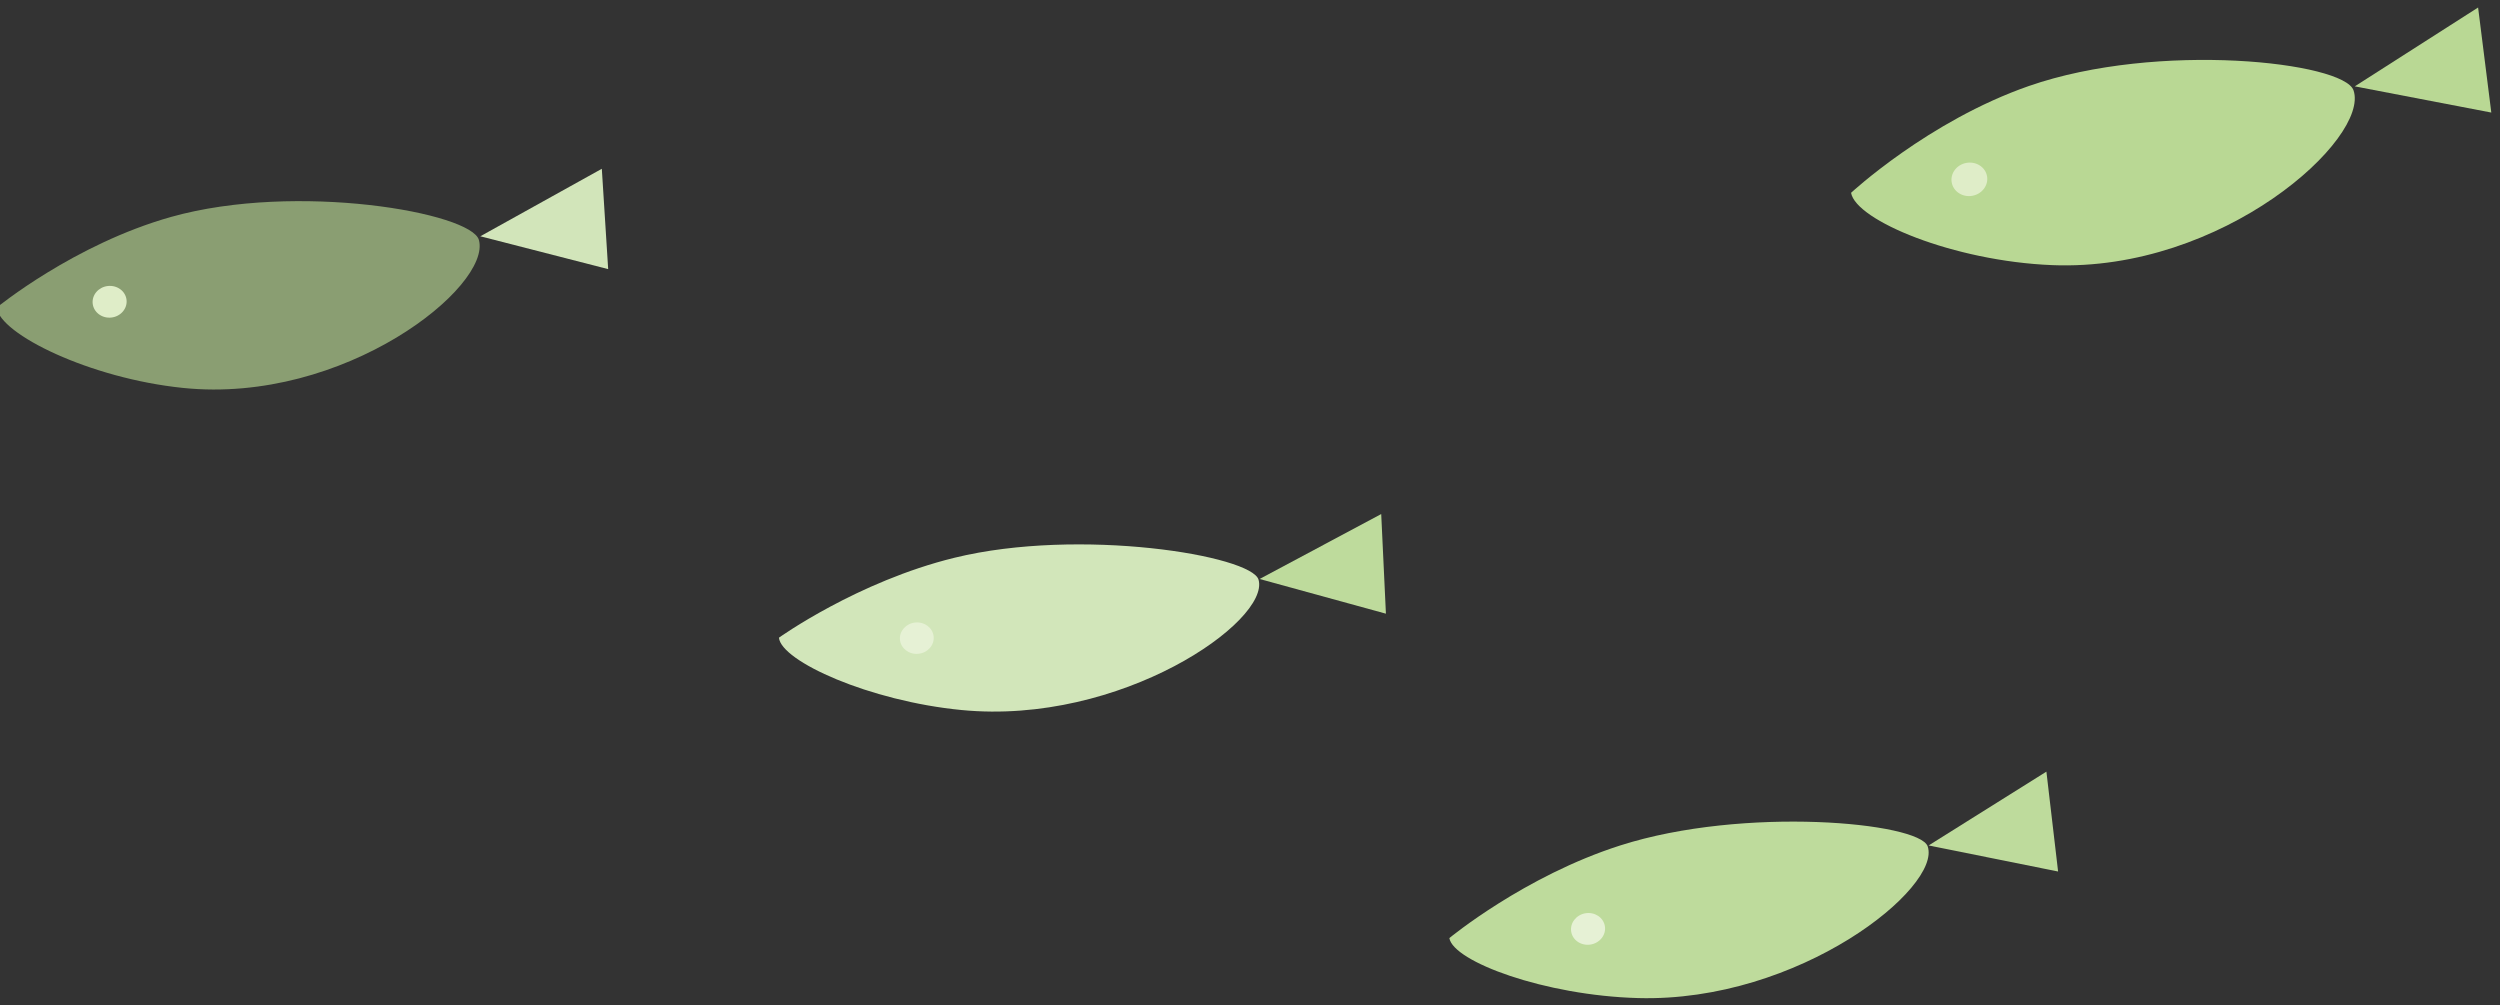
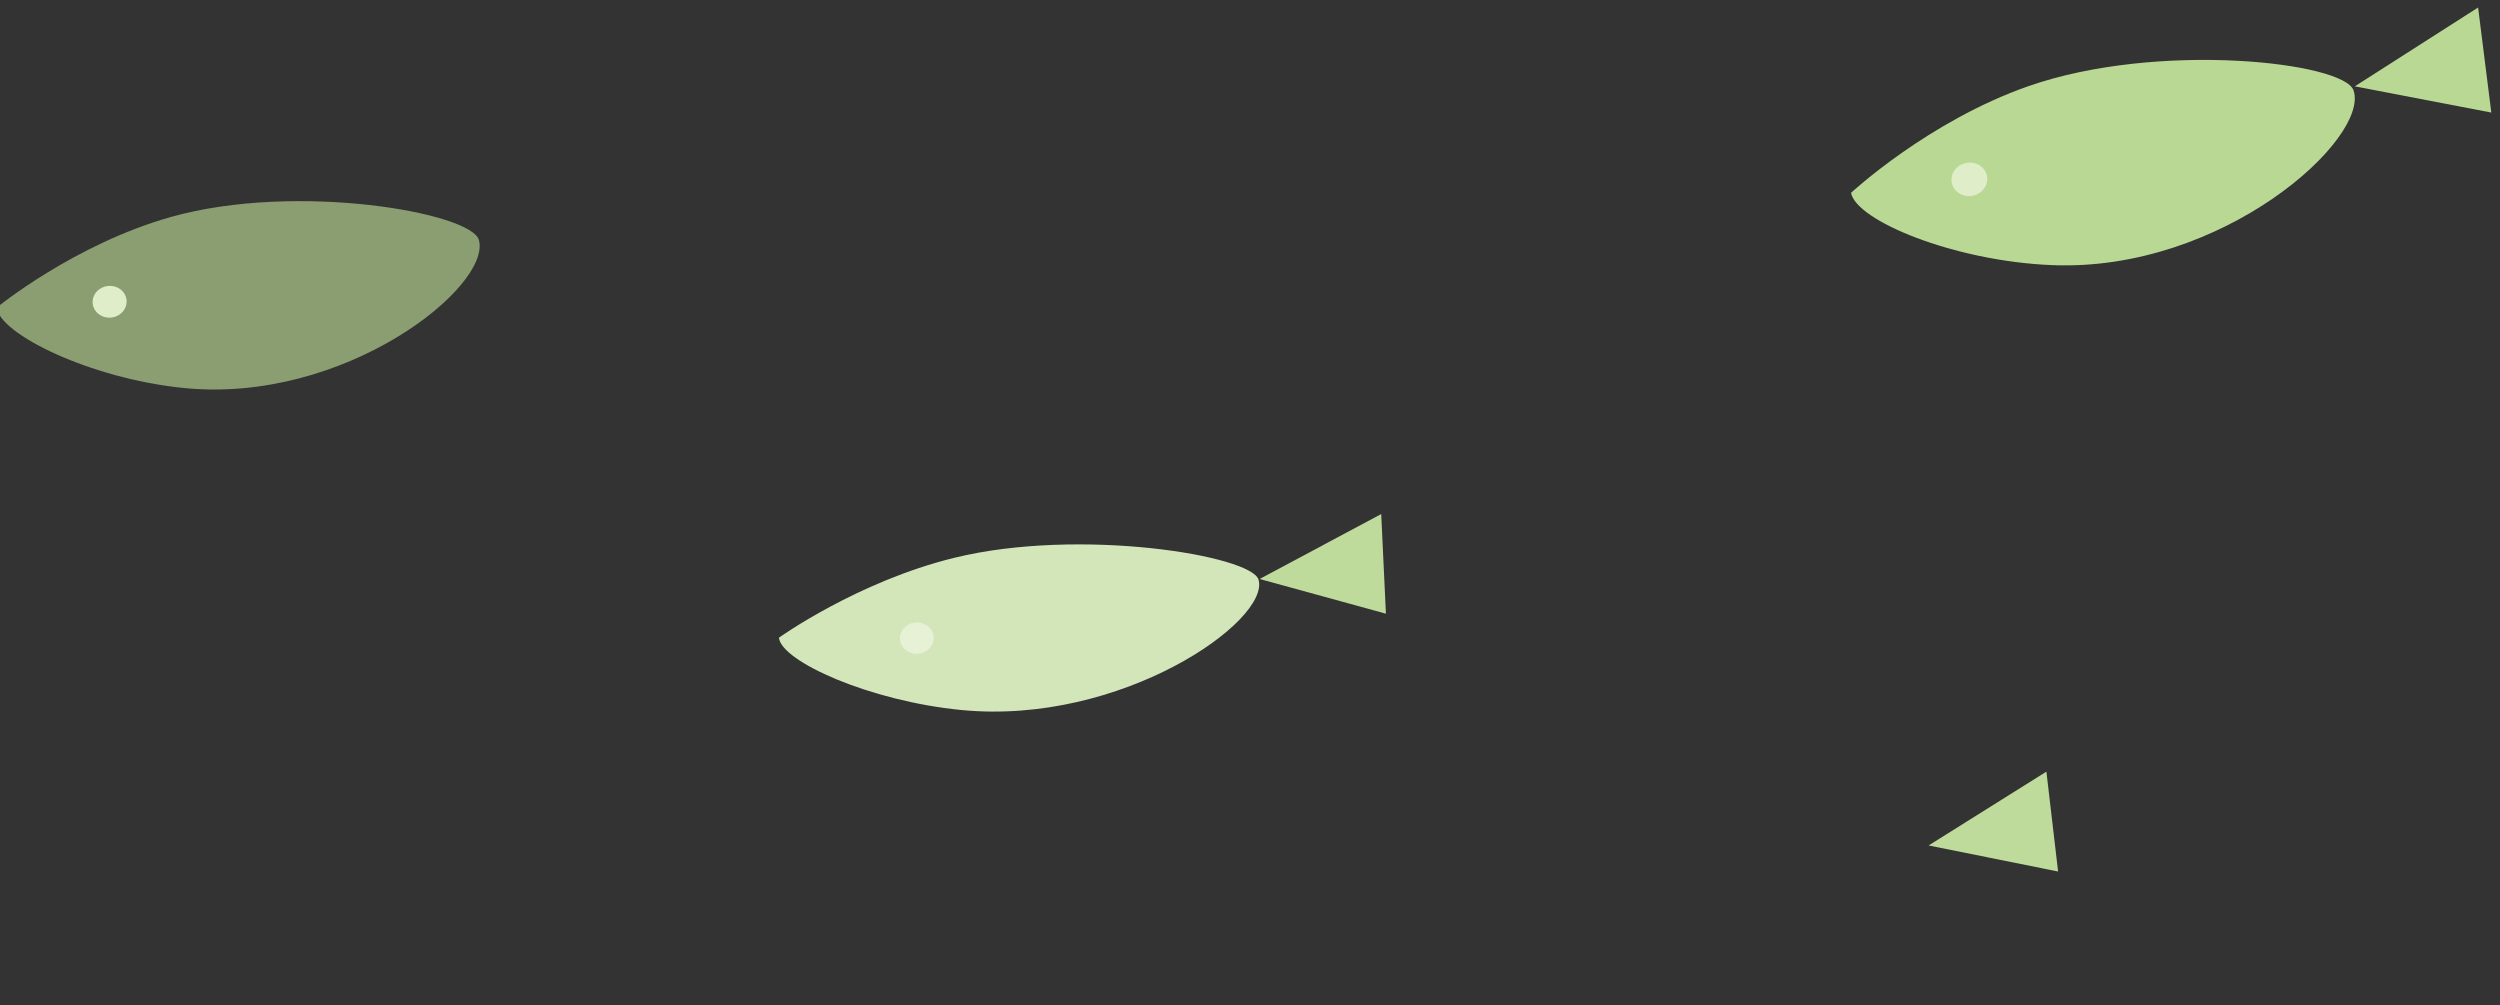
<svg xmlns="http://www.w3.org/2000/svg" width="100%" height="100%" viewBox="0 0 199 80" version="1.1" xml:space="preserve" style="fill-rule:evenodd;clip-rule:evenodd;stroke-linejoin:round;stroke-miterlimit:2;">
  <rect x="0" y="0" width="199" height="80" fill="#333333" stroke="none" />
  <g transform="matrix(1,0,0,1,-1433.94,-304.422)">
    <g transform="matrix(4.313,-1.592,1.481,4.012,209.143,513.511)">
      <g transform="matrix(0.933,0.192,-0.166,0.933,31.967,-48.047)">
        <g transform="matrix(1,2.77556e-17,-2.77556e-17,1.21,283.544,78.61)">
-           <path d="M0,-0.628C0,-0.628 1.534,-1.42 3.35,-1.655C5.692,-1.959 8.792,-1.232 8.874,-0.826C9.011,-0.136 6.106,1.331 3.211,0.83C1.544,0.542 0,-0.242 0,-0.628" style="fill:rgb(190,219,156);fill-rule:nonzero;" />
-         </g>
+           </g>
        <g transform="matrix(1,1.84889e-32,-1.84889e-32,1,292.438,77.467)">
          <path d="M0,0.13L2.338,-0.919L2.25,1.049L0,0.13Z" style="fill:rgb(190,219,156);fill-rule:nonzero;" />
        </g>
        <g transform="matrix(1,1.84889e-32,-1.84889e-32,1,286.376,78.117)">
-           <path d="M0,0.001C0,0.172 -0.139,0.311 -0.311,0.311C-0.482,0.311 -0.622,0.172 -0.622,0.001C-0.622,-0.171 -0.482,-0.31 -0.311,-0.31C-0.139,-0.31 0,-0.171 0,0.001" style="fill:rgb(230,241,213);fill-rule:nonzero;" />
-         </g>
+           </g>
      </g>
      <g transform="matrix(0.911,0.259,-0.224,0.911,33.632,-74.898)">
        <g transform="matrix(1,2.77556e-17,-2.77556e-17,1.21,283.544,78.61)">
          <path d="M0,-0.628C0,-0.628 1.534,-1.42 3.35,-1.655C5.692,-1.959 8.792,-1.232 8.874,-0.826C9.011,-0.136 6.106,1.331 3.211,0.83C1.544,0.542 0,-0.242 0,-0.628" style="fill:rgb(210,230,186);fill-rule:nonzero;" />
        </g>
        <g transform="matrix(1,1.84889e-32,-1.84889e-32,1,292.438,77.467)">
          <path d="M0,0.13L2.338,-0.919L2.25,1.049L0,0.13Z" style="fill:rgb(190,219,156);fill-rule:nonzero;" />
        </g>
        <g transform="matrix(1,1.84889e-32,-1.84889e-32,1,286.376,78.117)">
          <path d="M0,0.001C0,0.172 -0.139,0.311 -0.311,0.311C-0.482,0.311 -0.622,0.172 -0.622,0.001C-0.622,-0.171 -0.482,-0.31 -0.311,-0.31C-0.139,-0.31 0,-0.171 0,0.001" style="fill:rgb(230,241,213);fill-rule:nonzero;" />
        </g>
      </g>
      <g transform="matrix(0.984,0.193,-0.167,0.984,15.655,-60.385)">
        <g transform="matrix(1,8.32667e-17,-1.84889e-32,1.351,295.863,73.904)">
          <path d="M0,-0.628C0,-0.628 1.534,-1.419 3.349,-1.655C5.691,-1.959 8.792,-1.232 8.873,-0.826C9.011,-0.135 6.105,1.331 3.211,0.83C1.543,0.542 0,-0.242 0,-0.628" style="fill:rgb(185,216,148);fill-rule:nonzero;" />
        </g>
        <g transform="matrix(1,1.84889e-32,-1.84889e-32,1,304.769,72.587)">
          <path d="M0,0.132L2.338,-0.918L2.25,1.05L0,0.132Z" style="fill:rgb(185,216,148);fill-rule:nonzero;" />
        </g>
        <g transform="matrix(1,1.84889e-32,-1.84889e-32,1,298.231,73.188)">
          <path d="M0,0C0,0.171 -0.139,0.311 -0.311,0.311C-0.482,0.311 -0.621,0.171 -0.621,0C-0.621,-0.172 -0.482,-0.311 -0.311,-0.311C-0.139,-0.311 0,-0.172 0,0" style="fill:rgb(223,237,200);fill-rule:nonzero;" />
        </g>
      </g>
      <g transform="matrix(0.922,0.245,-0.212,0.922,6.478,-81.188)">
        <g transform="matrix(1,8.32667e-17,-1.84889e-32,1.351,295.863,73.904)">
          <path d="M0,-0.628C0,-0.628 1.534,-1.419 3.349,-1.655C5.691,-1.959 8.792,-1.232 8.873,-0.826C9.011,-0.135 6.105,1.331 3.211,0.83C1.543,0.542 0,-0.242 0,-0.628" style="fill:rgb(185,216,148);fill-opacity:0.65;fill-rule:nonzero;" />
        </g>
        <g transform="matrix(1,1.84889e-32,-1.84889e-32,1,304.769,72.587)">
-           <path d="M0,0.132L2.338,-0.918L2.25,1.05L0,0.132Z" style="fill:rgb(210,229,186);fill-rule:nonzero;" />
-         </g>
+           </g>
        <g transform="matrix(1,1.84889e-32,-1.84889e-32,1,298.231,73.188)">
          <path d="M0,0C0,0.171 -0.139,0.311 -0.311,0.311C-0.482,0.311 -0.621,0.171 -0.621,0C-0.621,-0.172 -0.482,-0.311 -0.311,-0.311C-0.139,-0.311 0,-0.172 0,0" style="fill:rgb(223,237,200);fill-rule:nonzero;" />
        </g>
      </g>
    </g>
  </g>
</svg>